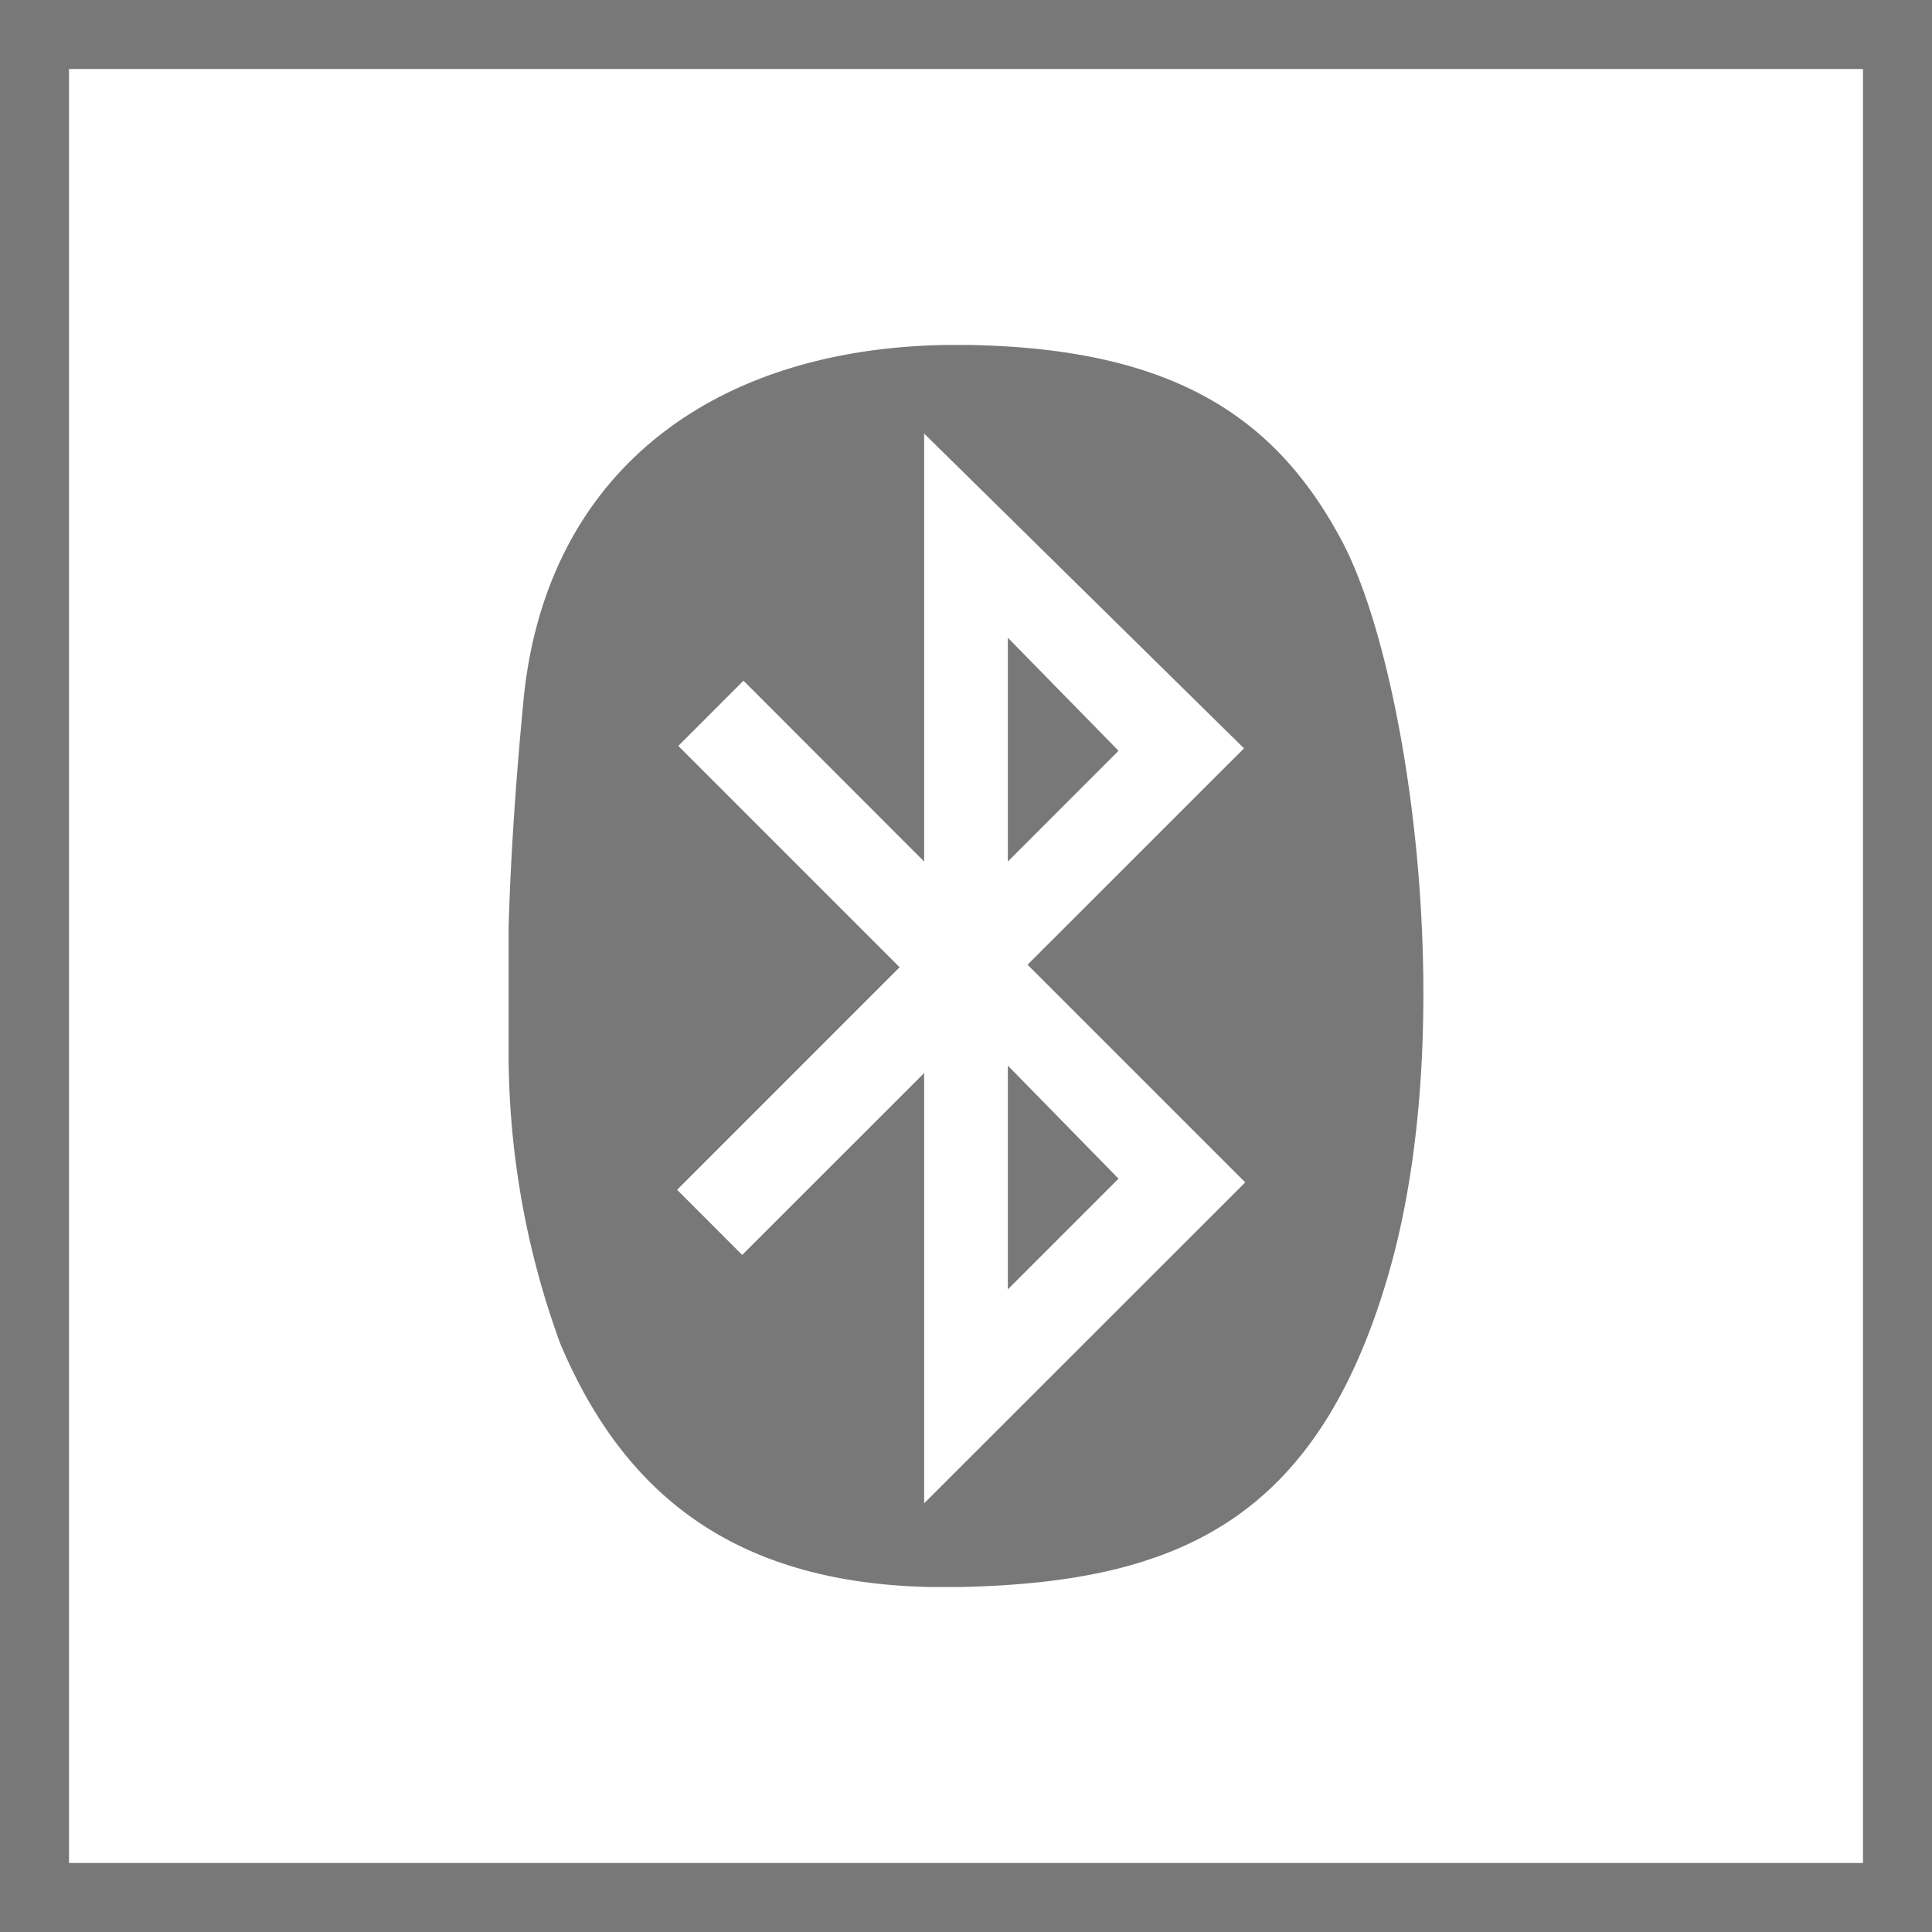
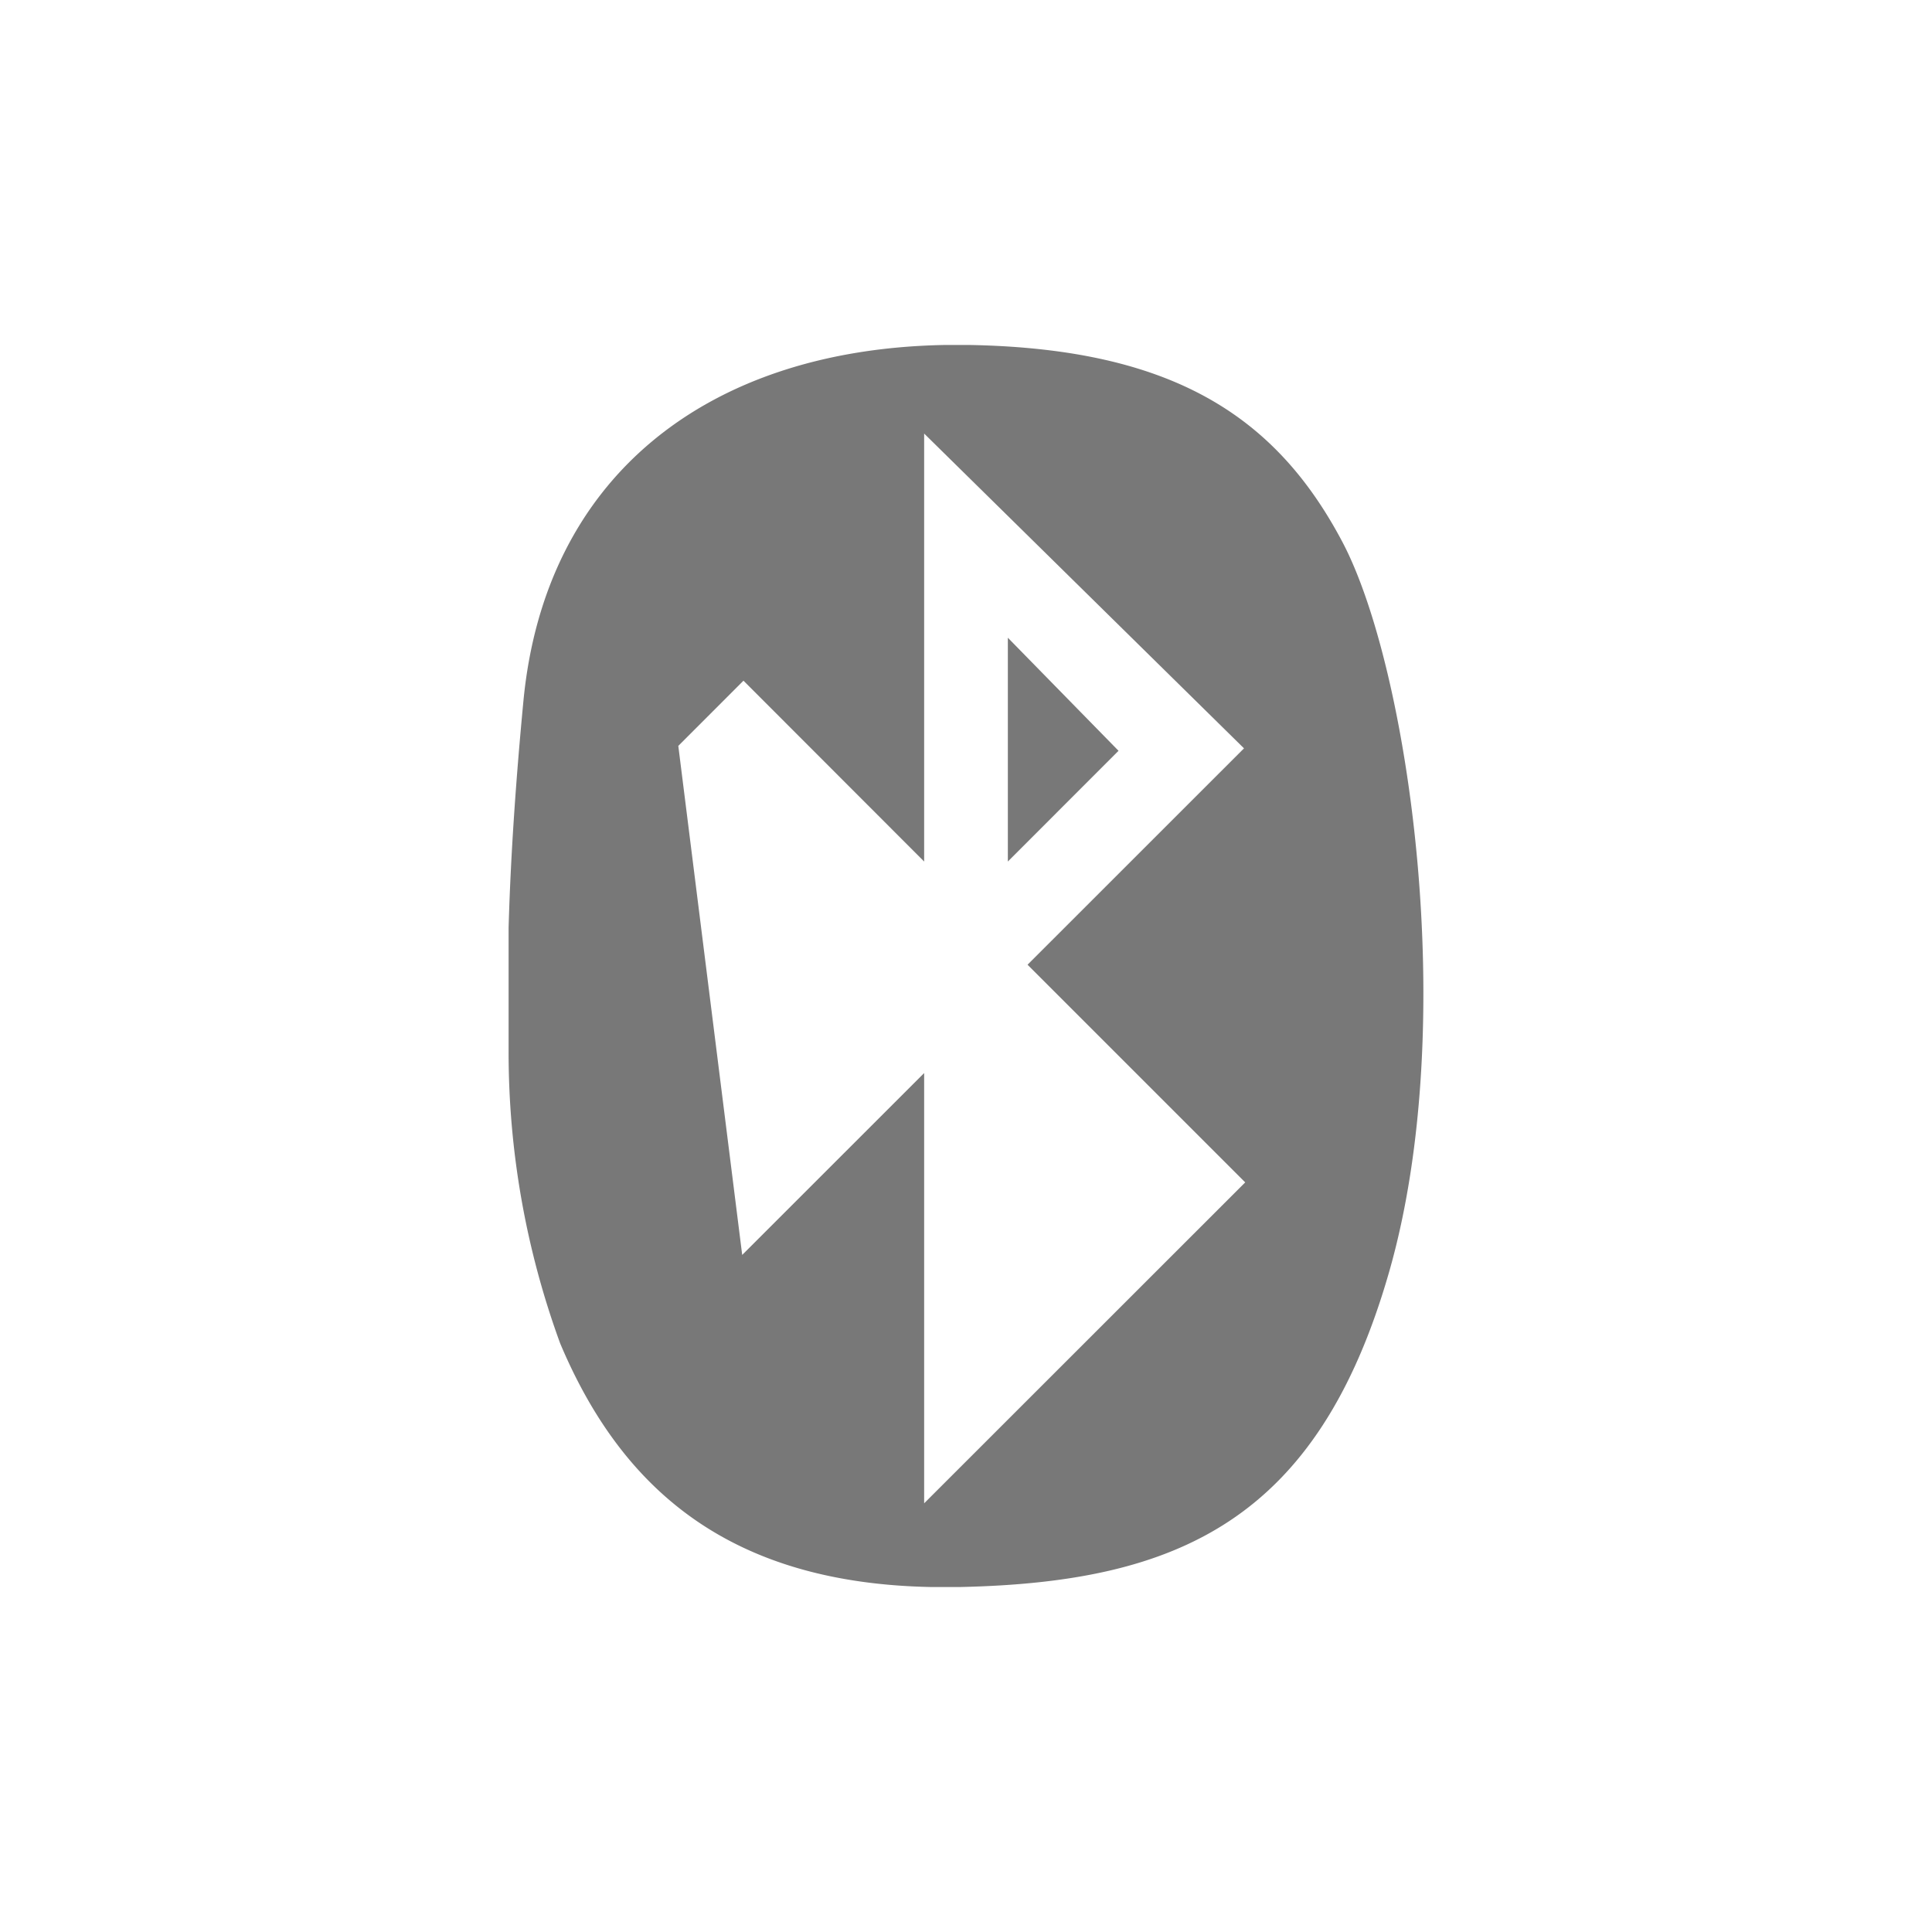
<svg xmlns="http://www.w3.org/2000/svg" id="Layer_1" data-name="Layer 1" viewBox="0 0 56 56">
  <defs>
    <style>.cls-1,.cls-2{fill:#787878;}.cls-2{fill-rule:evenodd;}</style>
  </defs>
  <title>Features_Icons_All_vector</title>
  <g id="Border">
-     <path class="cls-1" d="M0,0V56H56V0ZM54,54H2V2H54Z" />
-   </g>
+     </g>
  <g id="Bluetooth">
-     <polygon class="cls-2" points="29.213 37.373 32.421 34.164 29.213 30.887 29.213 37.373" />
    <polygon class="cls-2" points="29.213 18.485 29.213 24.972 32.421 21.762 29.213 18.485" />
-     <path class="cls-2" d="M38.907,15.703C36.984,12.067,33.989,10.115,28.142,10H27.343c-6.841.138-11.557,3.817-12.173,10.336-.206,2.168-.367,4.389-.428,6.555v3.564A24.568,24.568,0,0,0,16.238,38.942c1.83,4.34,5.018,6.938,10.718,7.058h.902c6.275-.141,10.337-1.925,12.404-9.124C42.329,29.673,40.831,19.338,38.907,15.703ZM26.787,43.574V31.103L21.513,36.375l-1.887-1.888,6.45-6.451L19.661,21.62l1.889-1.89,5.237,5.242V12.567l9.271,9.124L29.784,27.963l6.309,6.309Z" />
+     <path class="cls-2" d="M38.907,15.703C36.984,12.067,33.989,10.115,28.142,10H27.343c-6.841.138-11.557,3.817-12.173,10.336-.206,2.168-.367,4.389-.428,6.555v3.564A24.568,24.568,0,0,0,16.238,38.942c1.83,4.34,5.018,6.938,10.718,7.058h.902c6.275-.141,10.337-1.925,12.404-9.124C42.329,29.673,40.831,19.338,38.907,15.703ZM26.787,43.574V31.103L21.513,36.375L19.661,21.62l1.889-1.89,5.237,5.242V12.567l9.271,9.124L29.784,27.963l6.309,6.309Z" />
  </g>
</svg>